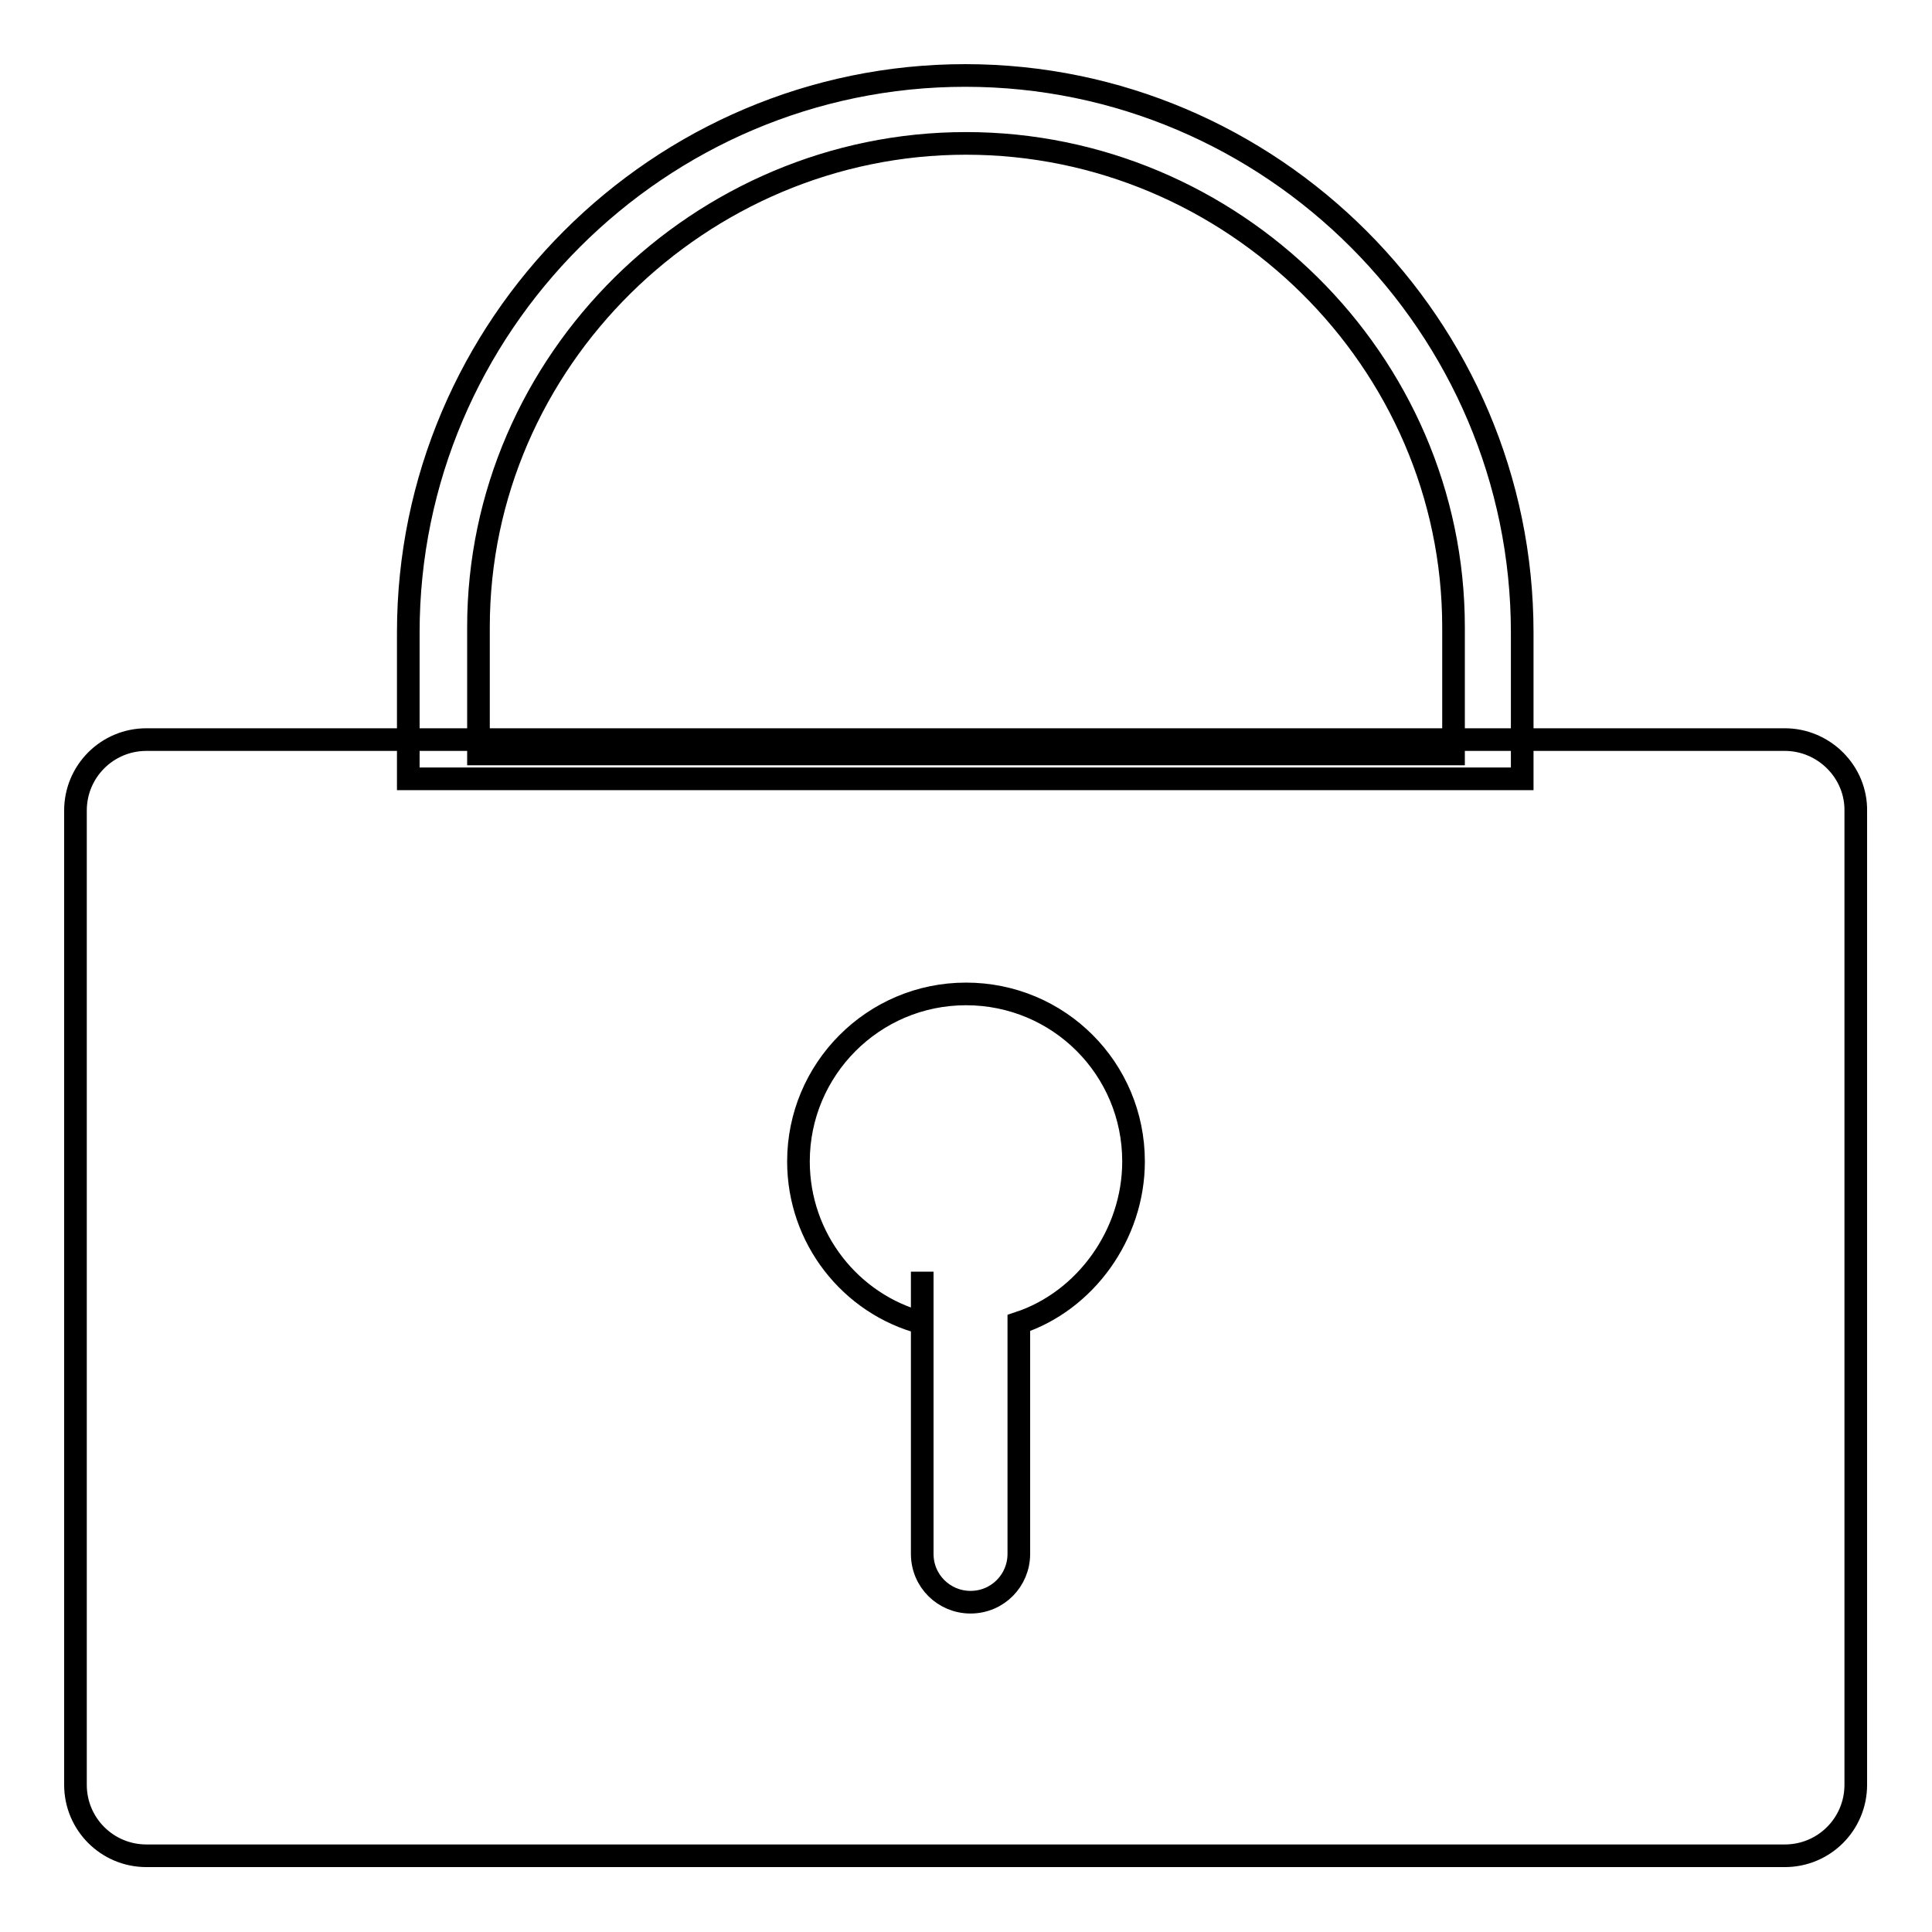
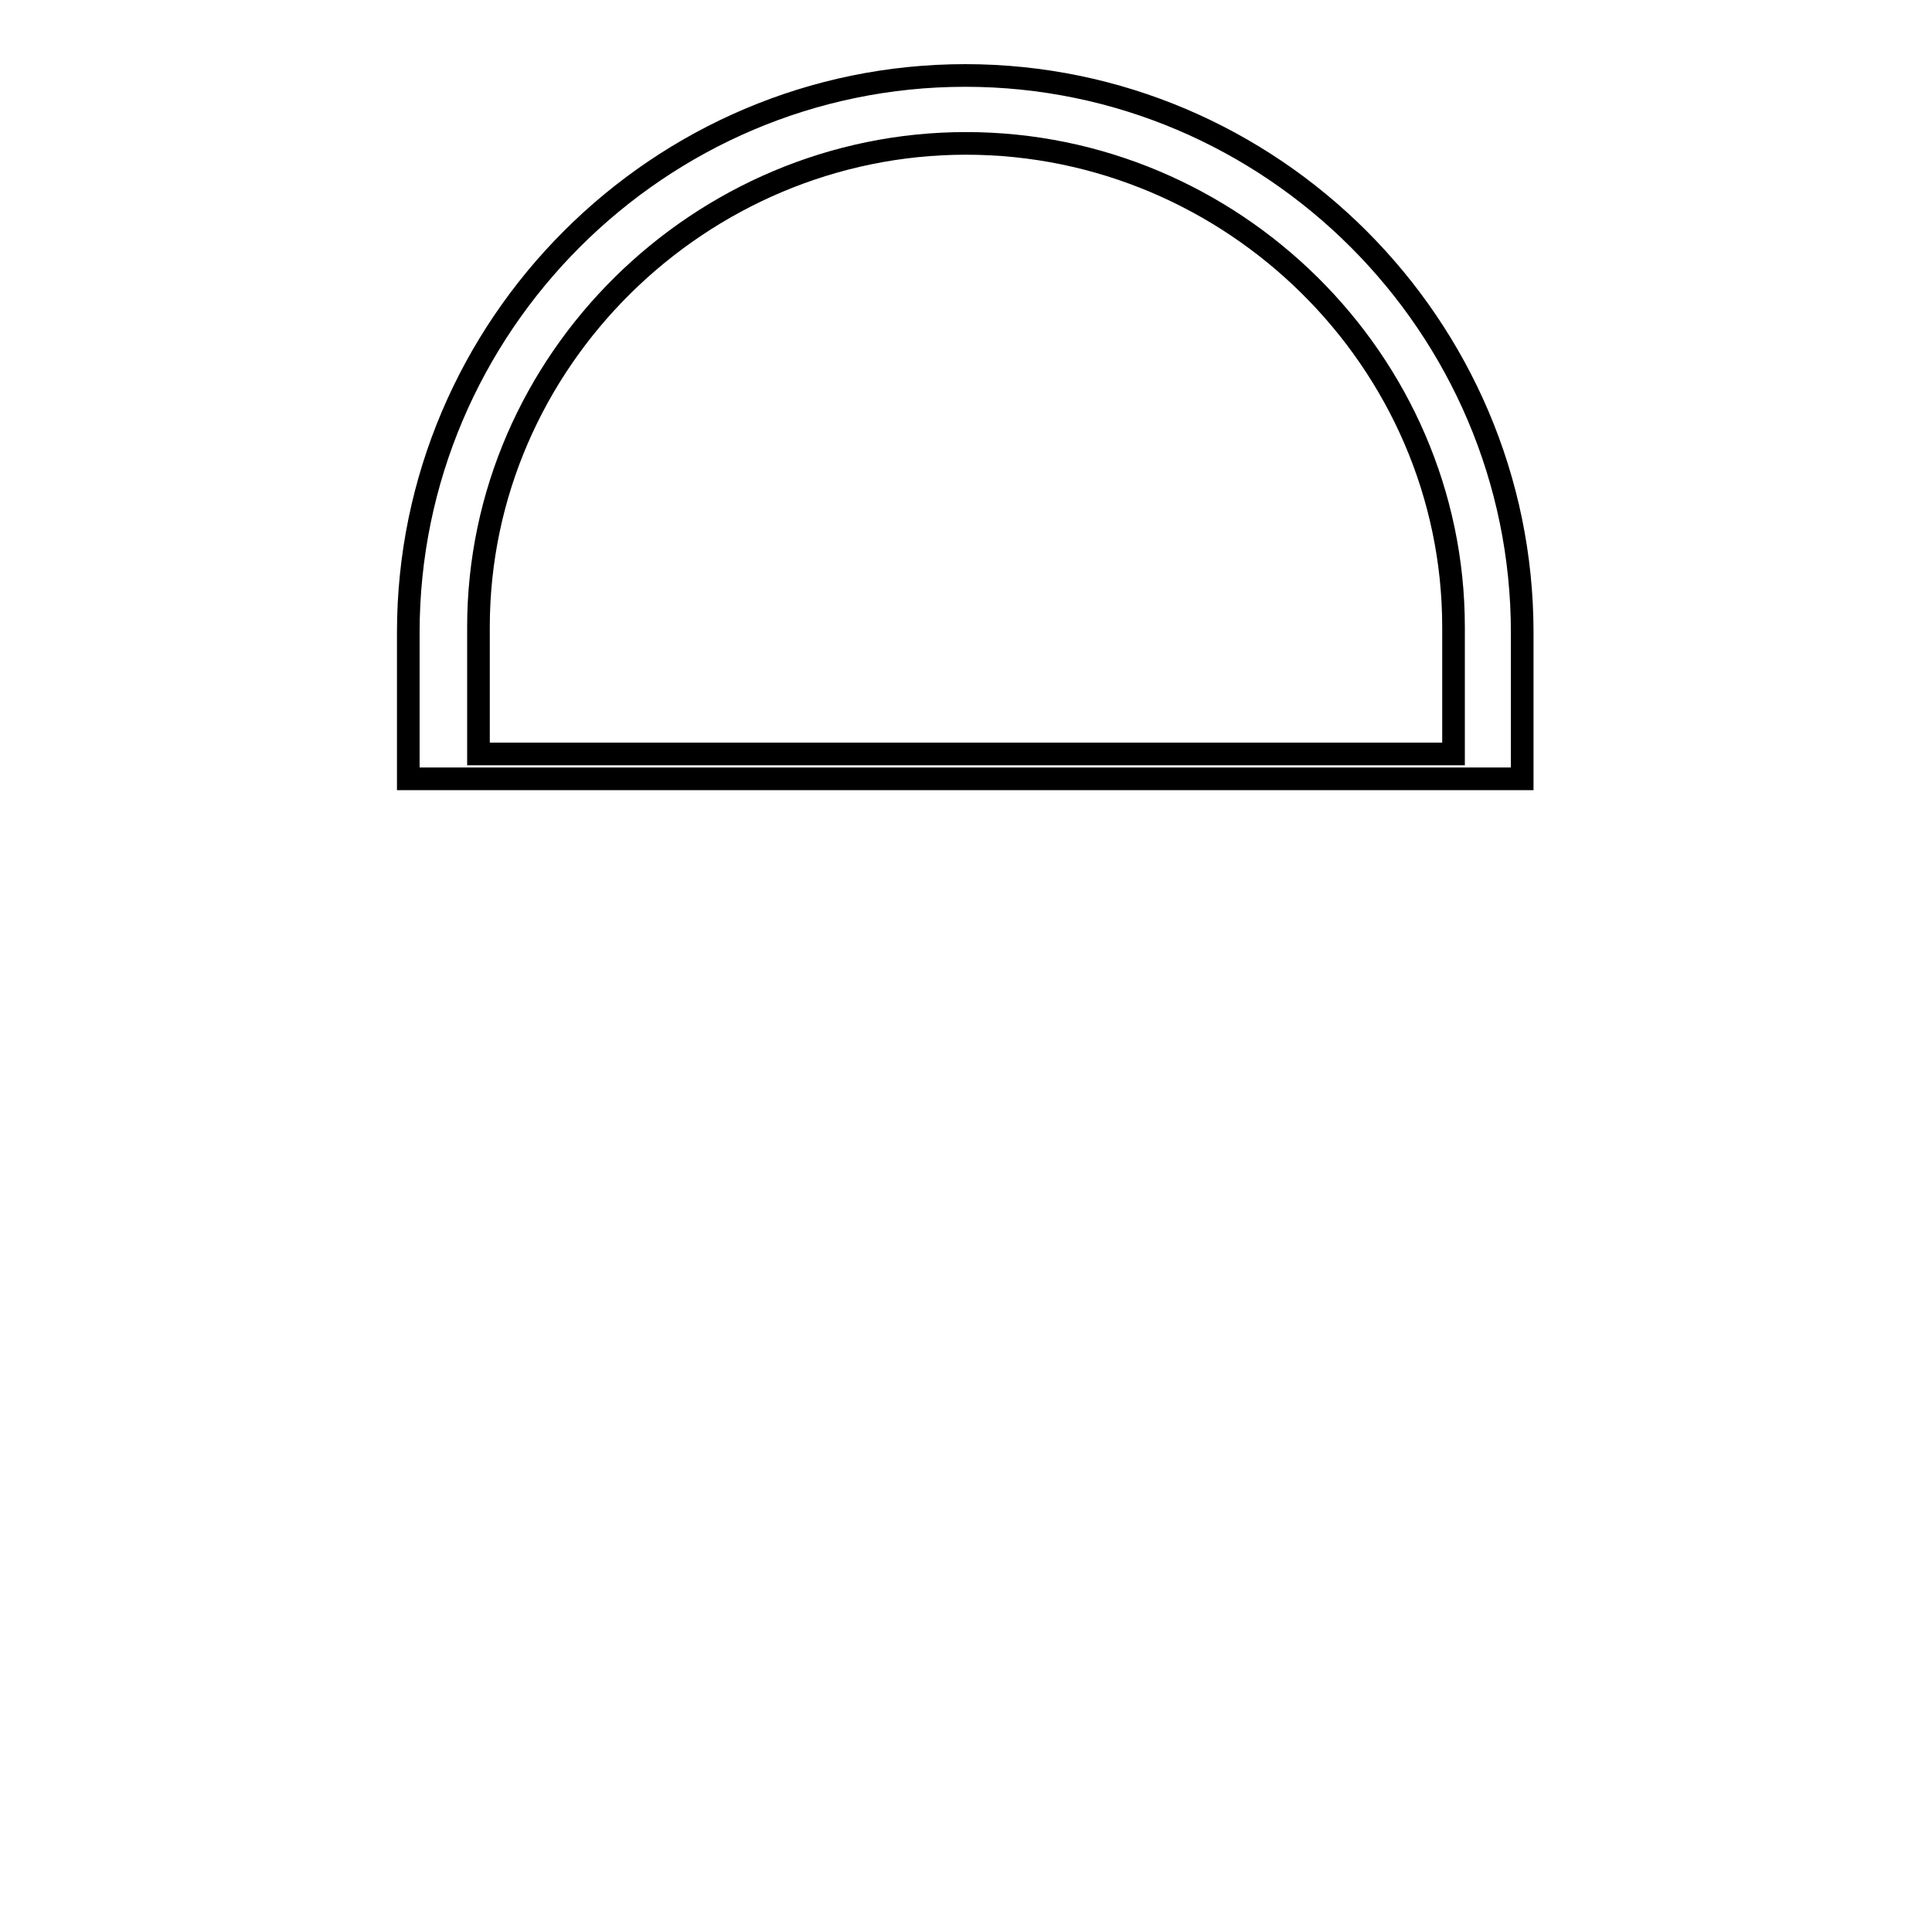
<svg xmlns="http://www.w3.org/2000/svg" version="1.1" x="0px" y="0px" viewBox="0 0 256 256" enable-background="new 0 0 256 256" xml:space="preserve">
  <g>
    <g>
      <path stroke-width="3" fill-opacity="0" stroke="#000000" d="M127.9,10L127.9,10c-40.6,0-73.8,33.2-73.8,73.8v19.4h147.6V83.8C201.7,43.2,168.5,10,127.9,10z M192.6,99.9H63.4V83.1C63.4,47.8,92.8,19,128,19l0,0c35.3,0,64.6,28.8,64.6,64.1L192.6,99.9L192.6,99.9z" />
-       <path stroke-width="3" fill-opacity="0" stroke="#000000" d="M236.5,98H19.4c-5.2,0-9.4,4.2-9.4,9.4v129.1c0,5.2,4.2,9.4,9.4,9.4h217.1c5.2,0,9.4-4.2,9.4-9.4V107.5C246,102.3,241.7,98,236.5,98z M135,175.3v30.6c0,3.5-2.8,6.4-6.4,6.4l0,0c-3.5,0-6.4-2.8-6.4-6.4v-37.4v6.8c-9.5-2.5-16.4-11.2-16.4-21.4c0-12.2,9.9-22.2,22.2-22.2c12.3,0,22.2,9.9,22.2,22.2C150.2,163.6,143.8,172.4,135,175.3z" />
    </g>
  </g>
</svg>